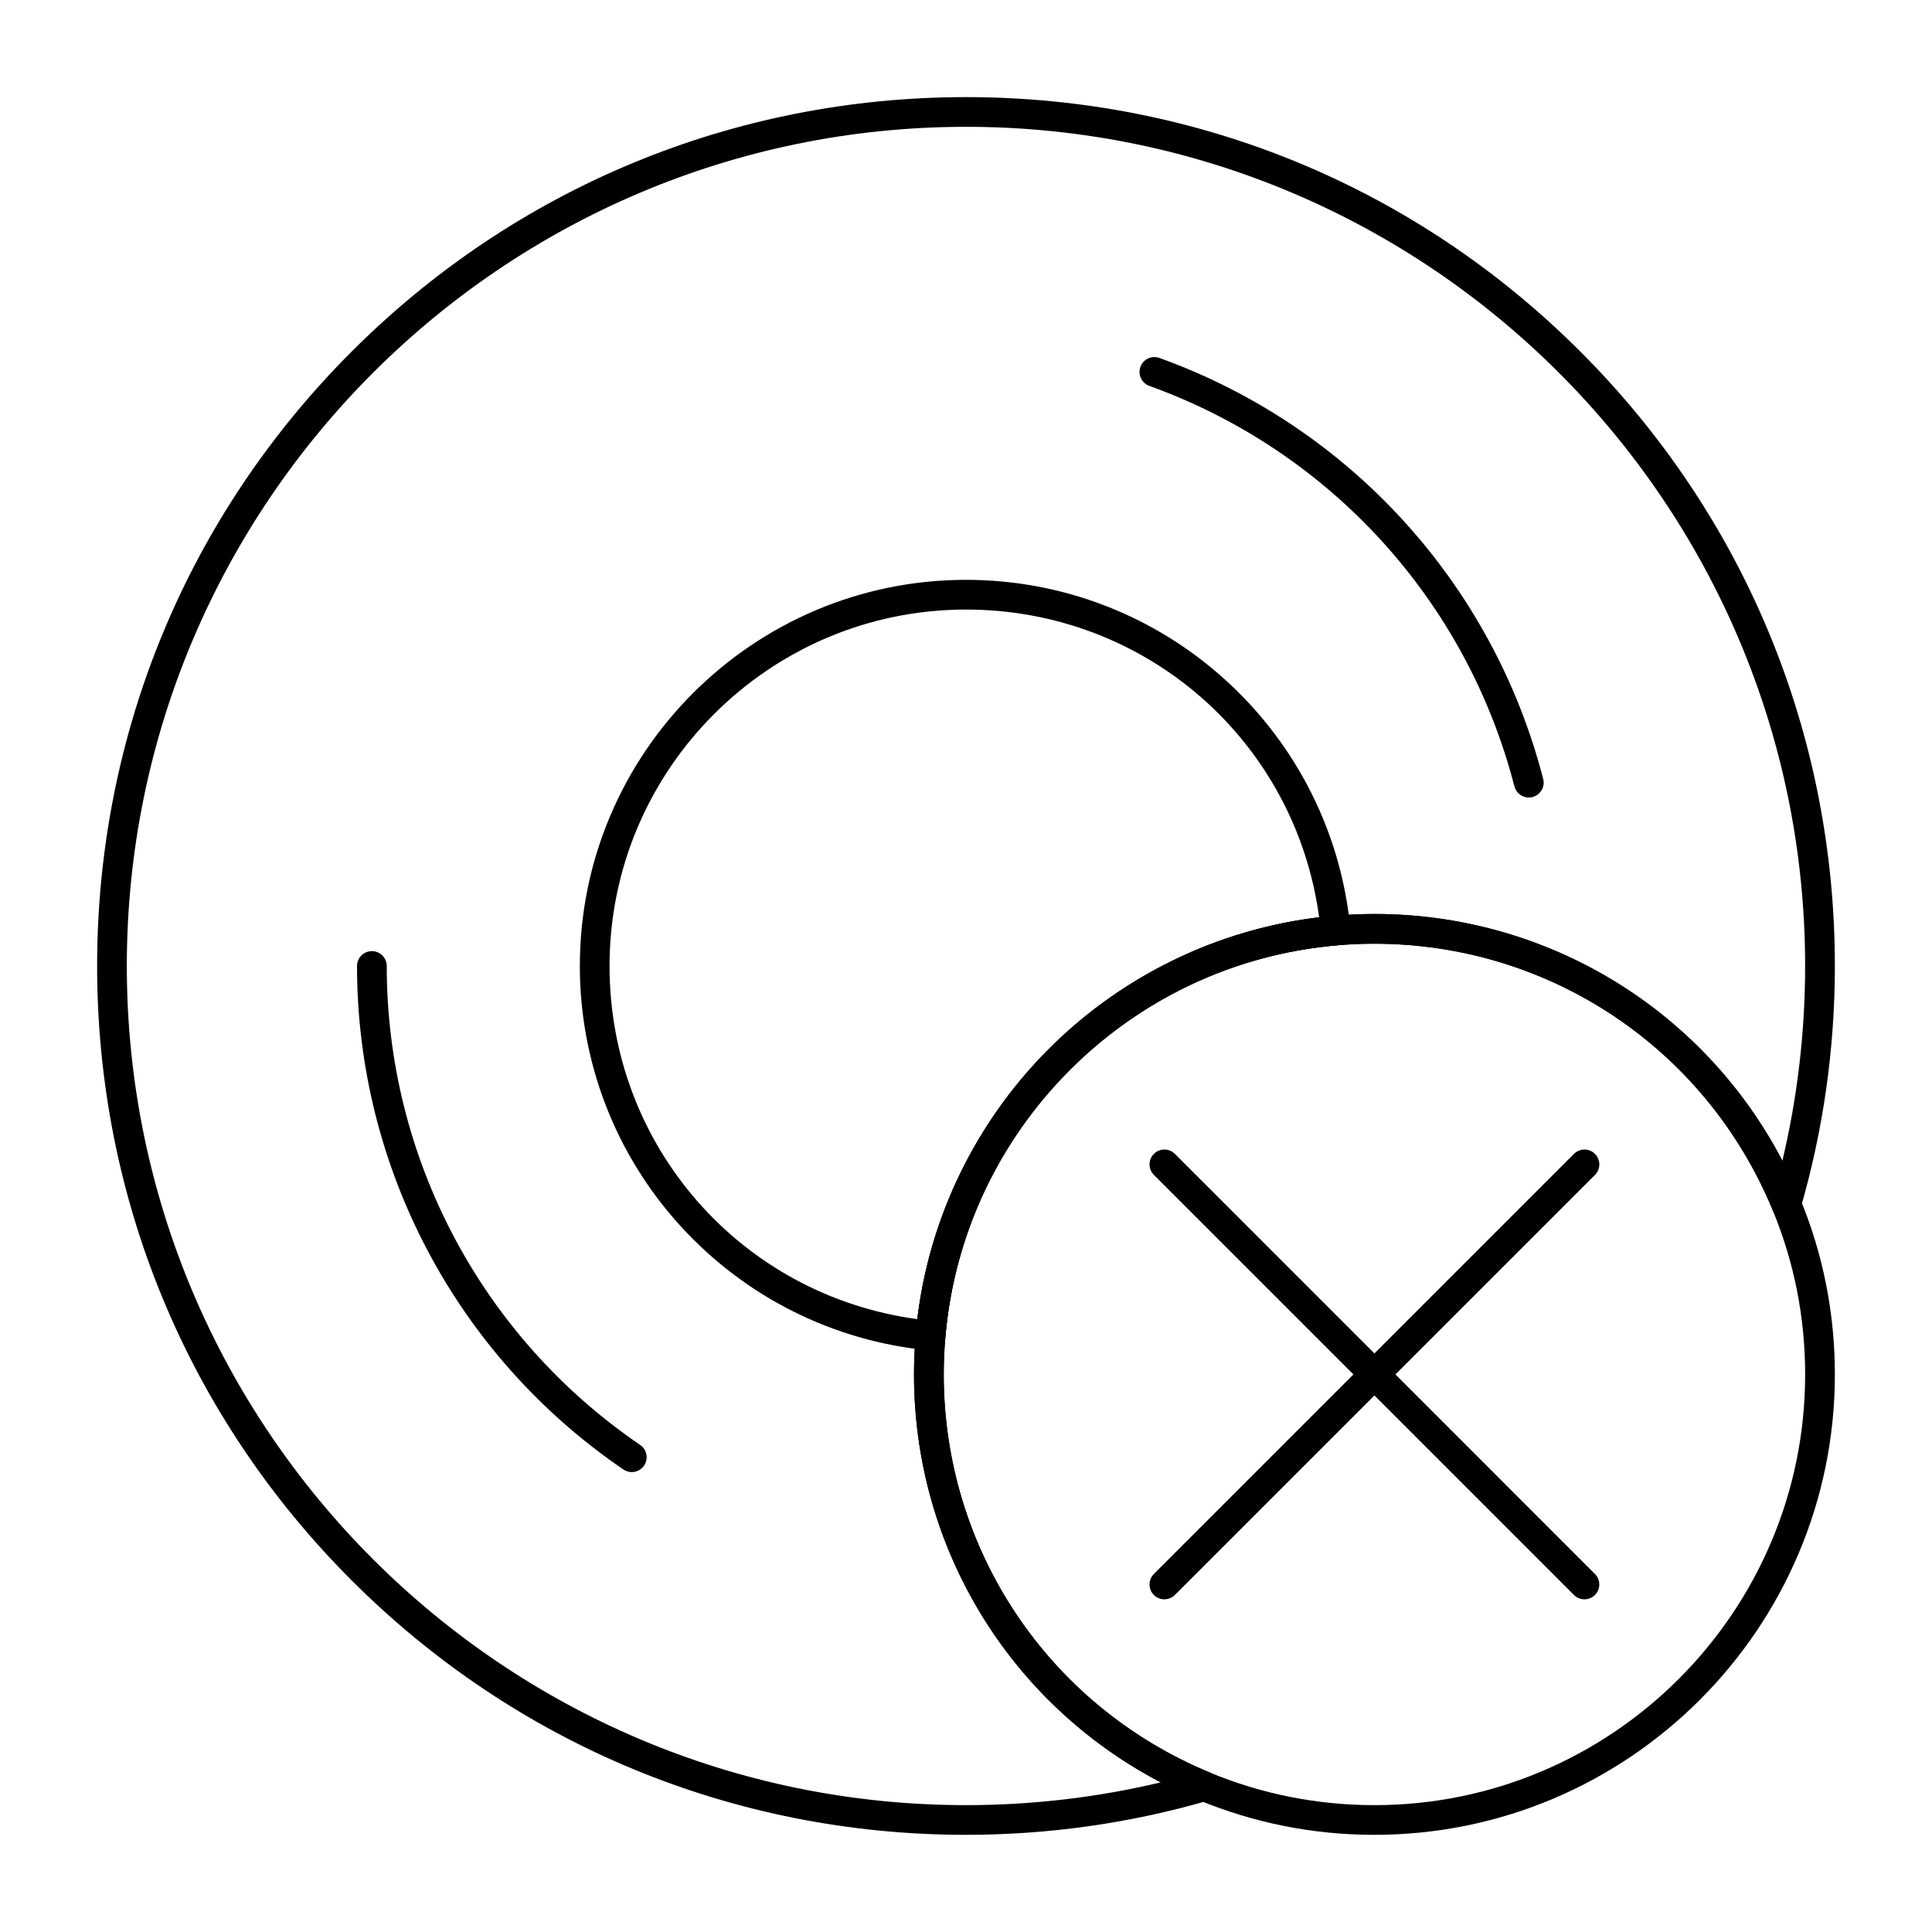
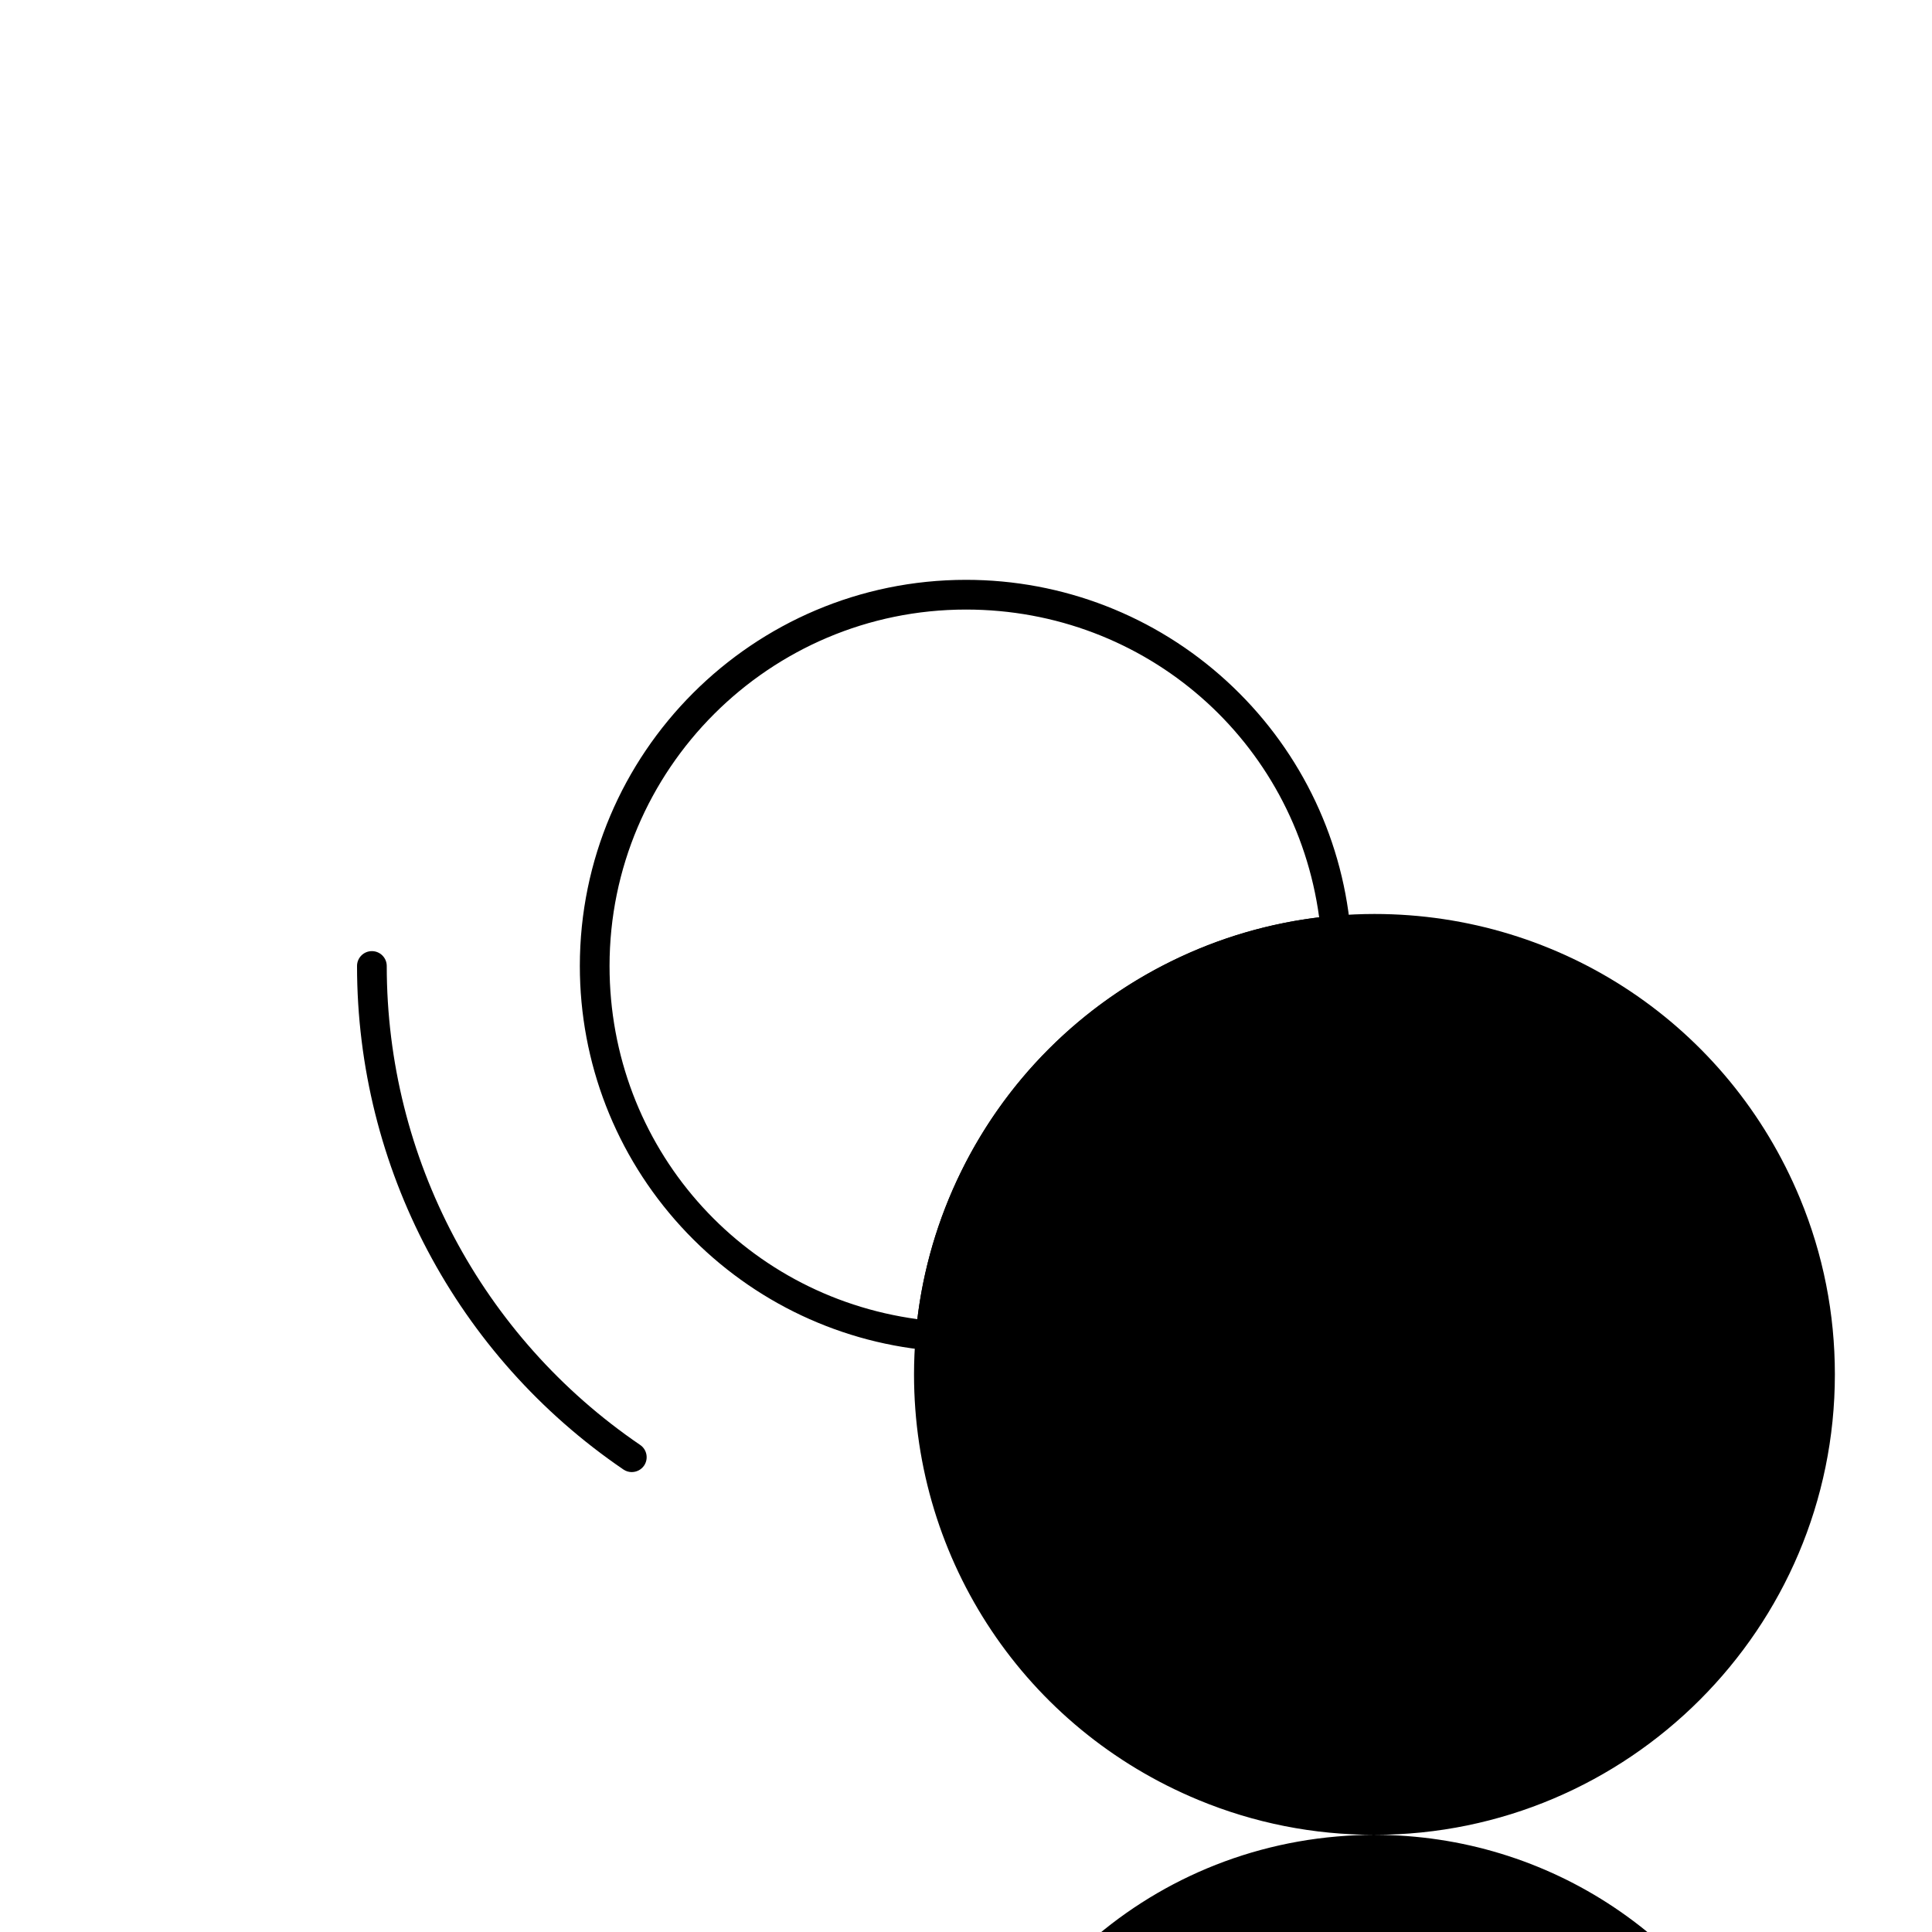
<svg xmlns="http://www.w3.org/2000/svg" fill="#000000" width="800px" height="800px" version="1.1" viewBox="144 144 512 512">
  <g>
    <path d="m311.43 534.12c-0.762 0-1.535-0.223-2.215-0.684-44.203-30.129-70.598-80.012-70.598-133.44 0-2.172 1.762-3.938 3.938-3.938 2.172 0 3.938 1.762 3.938 3.938 0 50.82 25.105 98.273 67.16 126.93 1.797 1.223 2.258 3.672 1.035 5.473-0.766 1.113-2 1.715-3.258 1.715z" />
-     <path d="m549.14 355.35c-1.75 0-3.348-1.18-3.809-2.953-12.695-49.211-48.859-88.887-96.738-106.13-2.047-0.738-3.106-2.992-2.371-5.039 0.738-2.047 2.996-3.109 5.039-2.367 50.328 18.133 88.348 59.84 101.7 111.57 0.543 2.106-0.723 4.25-2.828 4.793-0.332 0.086-0.664 0.125-0.988 0.125z" />
-     <path d="m400 630.25c-61.504 0-119.32-23.949-162.82-67.441-43.492-43.484-67.441-101.31-67.441-162.81s23.949-119.32 67.441-162.82c43.488-43.492 101.31-67.441 162.82-67.441s119.33 23.949 162.82 67.441c43.488 43.488 67.438 101.31 67.438 162.82 0 21.812-3.059 43.418-9.09 64.223-0.465 1.605-1.895 2.742-3.562 2.836-1.66 0.086-3.215-0.883-3.852-2.426-17.73-42.852-59.145-70.539-105.51-70.539-62.941 0-114.14 51.203-114.14 114.14 0 46.367 27.688 87.781 70.535 105.51 1.543 0.637 2.519 2.184 2.426 3.852-0.094 1.668-1.23 3.098-2.836 3.562-20.801 6.035-42.406 9.09-64.219 9.09zm0-452.64c-122.62 0-222.39 99.762-222.39 222.39s99.762 222.38 222.38 222.38c17.453 0 34.77-2.027 51.617-6.031-40.059-20.938-65.391-62.258-65.391-108.11 0-67.281 54.734-122.02 122.02-122.02 45.855 0 87.176 25.332 108.11 65.395 4.004-16.848 6.031-34.164 6.031-51.617 0-122.62-99.762-222.39-222.38-222.39z" />
    <path d="m390.61 501.89c-0.121 0-0.246-0.008-0.371-0.02-25.234-2.391-48.59-14.043-65.766-32.82-17.289-18.895-26.809-43.418-26.809-69.047 0-56.43 45.906-102.34 102.34-102.34 25.633 0 50.156 9.52 69.051 26.809 18.773 17.176 30.43 40.531 32.82 65.766 0.098 1.047-0.227 2.086-0.895 2.891-0.676 0.805-1.637 1.312-2.684 1.398-55.34 4.777-98.98 48.414-103.76 103.76-0.09 1.047-0.594 2.012-1.398 2.684-0.719 0.598-1.609 0.918-2.527 0.918zm9.391-196.35c-52.09 0-94.465 42.375-94.465 94.465 0 47.688 34.801 87.254 81.57 93.586 3.246-26.988 15.531-52.289 34.863-71.621 19.332-19.328 44.629-31.617 71.621-34.863-6.336-46.766-45.906-81.566-93.59-81.566z" />
    <path d="m563.9 567.84c-1.008 0-2.016-0.387-2.781-1.152l-111.33-111.33c-1.539-1.535-1.539-4.031 0-5.566 1.535-1.539 4.031-1.539 5.566 0l111.32 111.33c1.539 1.535 1.539 4.031 0 5.566-0.766 0.766-1.773 1.152-2.781 1.152z" />
-     <path d="m452.57 567.84c-1.004 0-2.016-0.387-2.781-1.152-1.539-1.535-1.539-4.031 0-5.566l111.33-111.33c1.535-1.539 4.031-1.539 5.566 0 1.539 1.539 1.539 4.031 0 5.566l-111.33 111.32c-0.77 0.77-1.777 1.156-2.785 1.156z" />
-     <path d="m508.24 630.25c-16.133 0-31.816-3.106-46.617-9.23-45.805-18.953-75.398-63.223-75.398-112.79 0-3.469 0.156-7.047 0.465-10.629 2.461-28.492 14.988-55.355 35.277-75.645 20.289-20.289 47.152-32.816 75.645-35.277 3.586-0.309 7.16-0.465 10.629-0.465 49.562 0 93.832 29.594 112.79 75.398 6.125 14.801 9.23 30.484 9.23 46.617 0 67.281-54.734 122.02-122.02 122.02zm0-236.16c-3.242 0-6.59 0.148-9.953 0.438-55.344 4.777-98.977 48.414-103.75 103.76-0.289 3.356-0.438 6.703-0.438 9.949 0 46.367 27.688 87.781 70.535 105.51 13.844 5.727 28.516 8.633 43.609 8.633 62.941 0 114.14-51.203 114.14-114.14 0-15.094-2.906-29.766-8.633-43.609-17.73-42.848-59.145-70.535-105.51-70.535z" />
+     <path d="m508.24 630.25c-16.133 0-31.816-3.106-46.617-9.23-45.805-18.953-75.398-63.223-75.398-112.79 0-3.469 0.156-7.047 0.465-10.629 2.461-28.492 14.988-55.355 35.277-75.645 20.289-20.289 47.152-32.816 75.645-35.277 3.586-0.309 7.16-0.465 10.629-0.465 49.562 0 93.832 29.594 112.79 75.398 6.125 14.801 9.23 30.484 9.23 46.617 0 67.281-54.734 122.02-122.02 122.02zc-3.242 0-6.59 0.148-9.953 0.438-55.344 4.777-98.977 48.414-103.75 103.76-0.289 3.356-0.438 6.703-0.438 9.949 0 46.367 27.688 87.781 70.535 105.51 13.844 5.727 28.516 8.633 43.609 8.633 62.941 0 114.14-51.203 114.14-114.14 0-15.094-2.906-29.766-8.633-43.609-17.73-42.848-59.145-70.535-105.51-70.535z" />
  </g>
</svg>